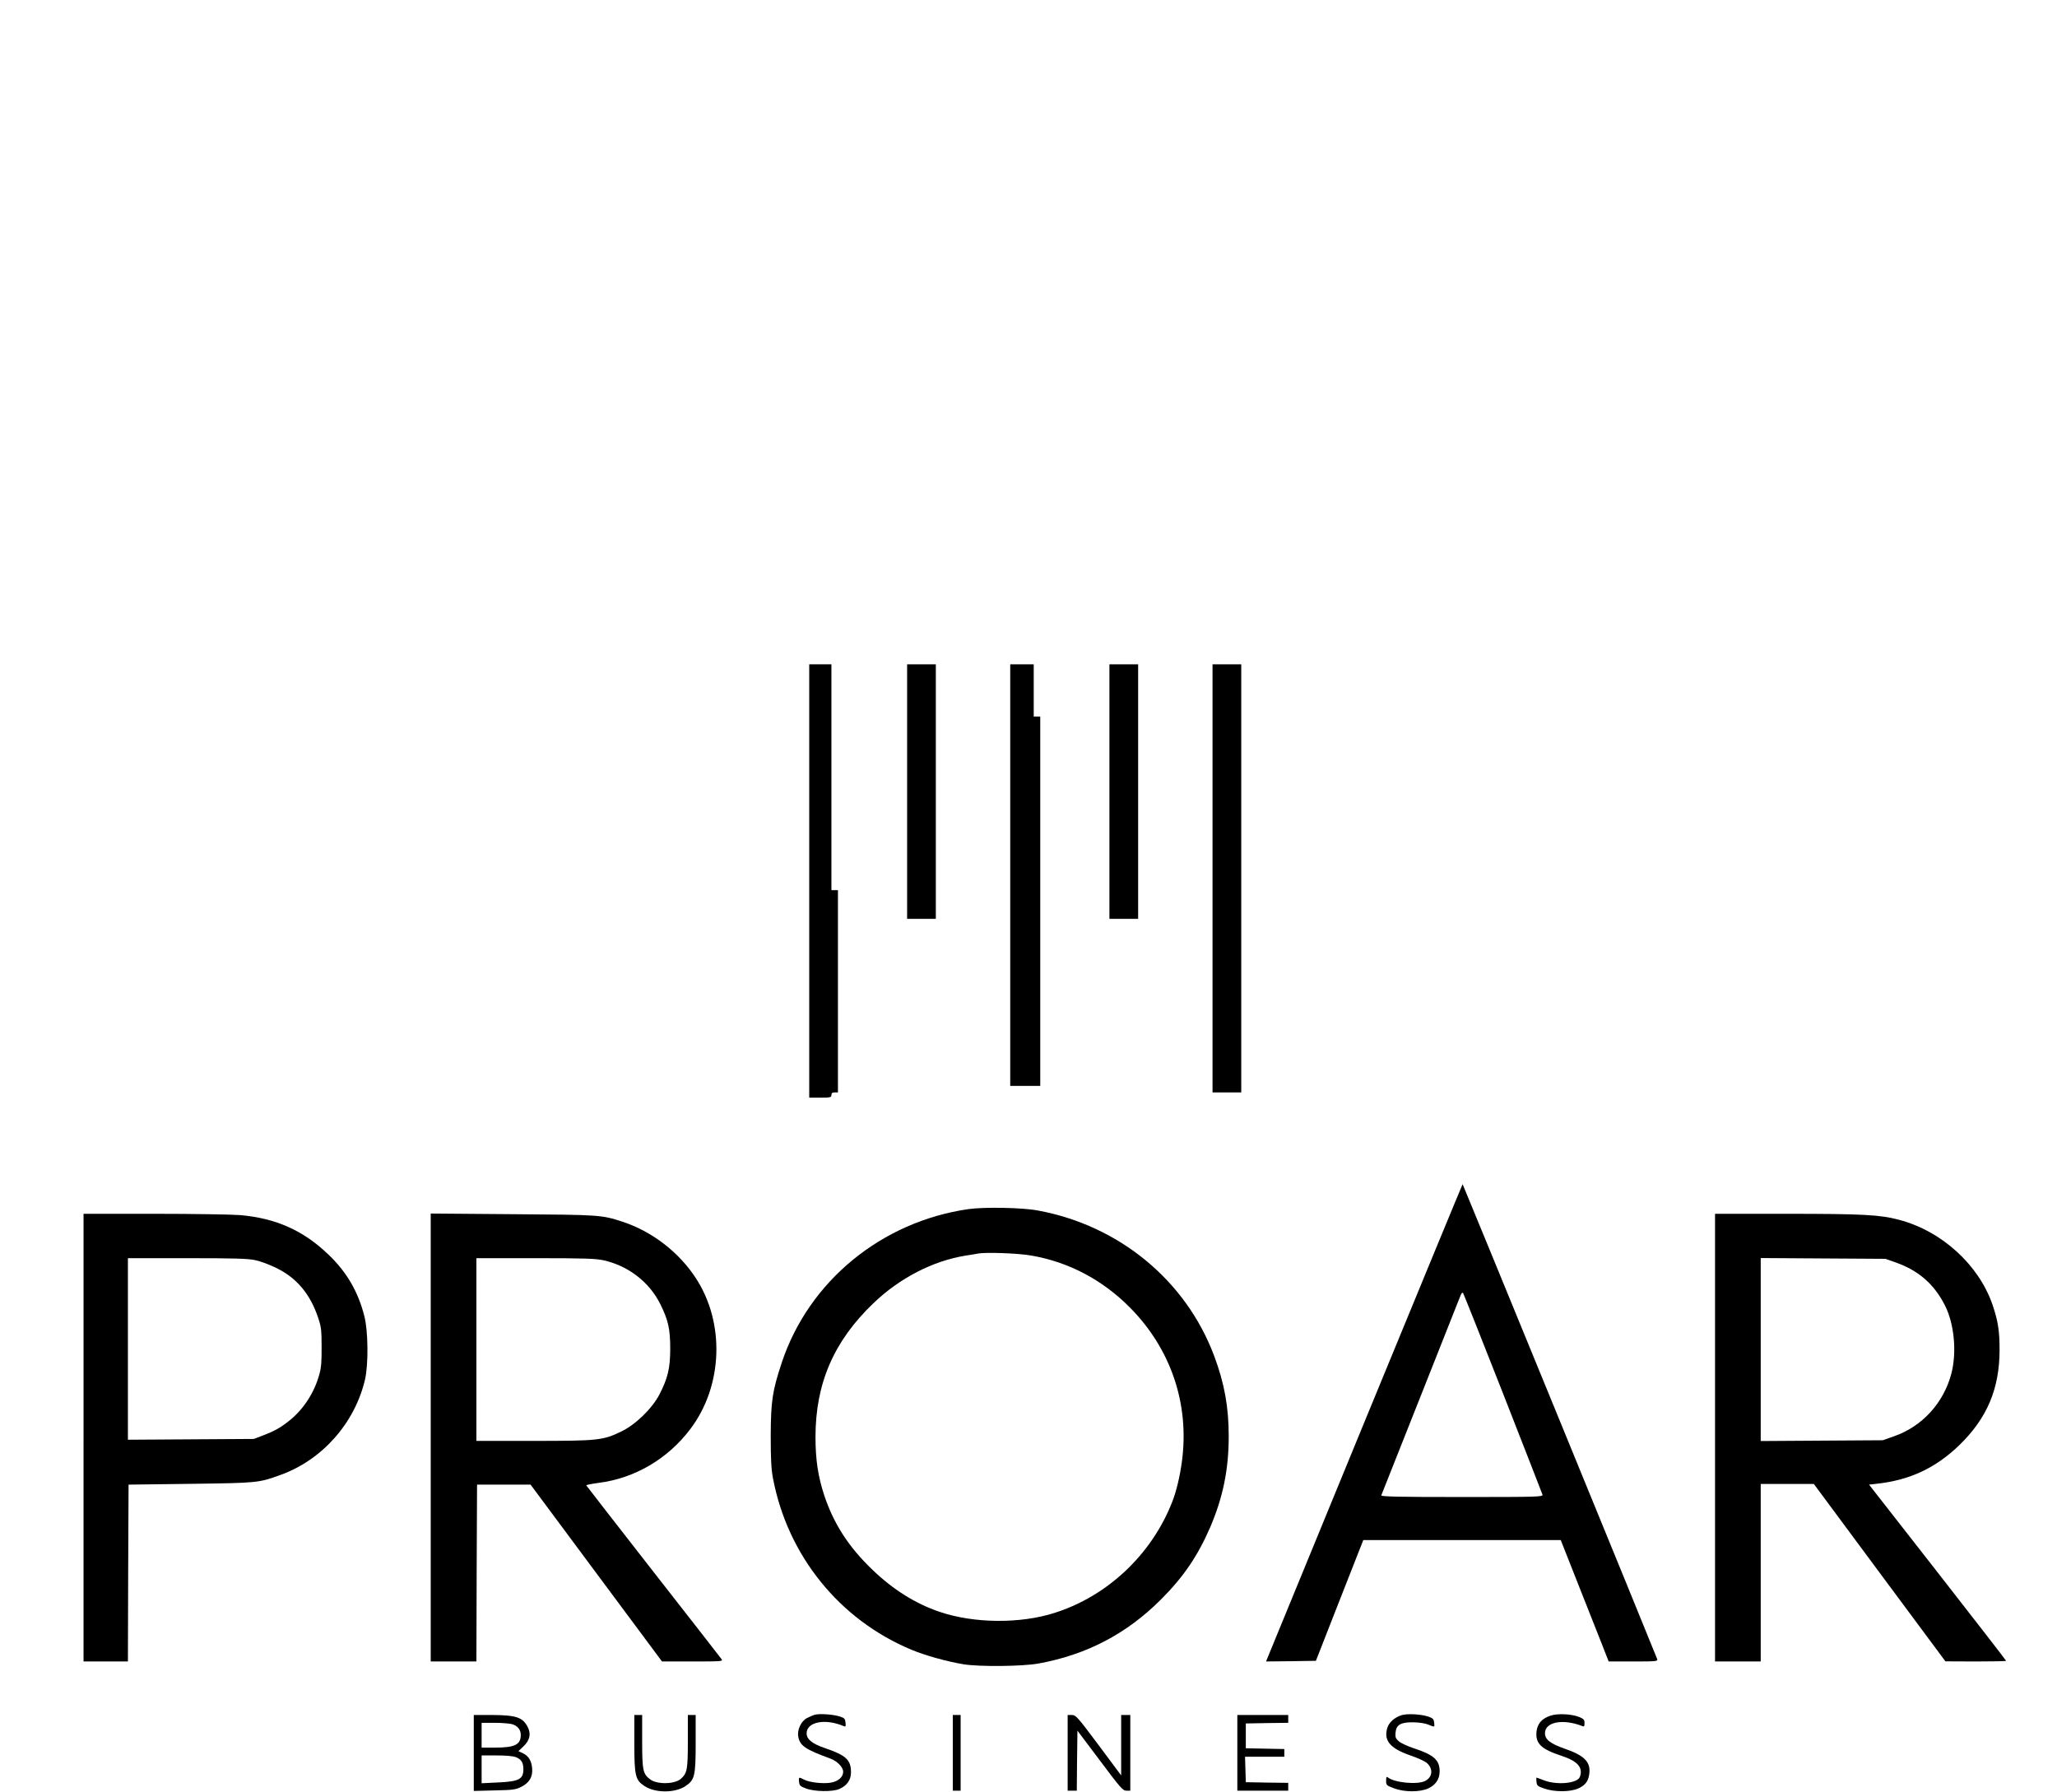
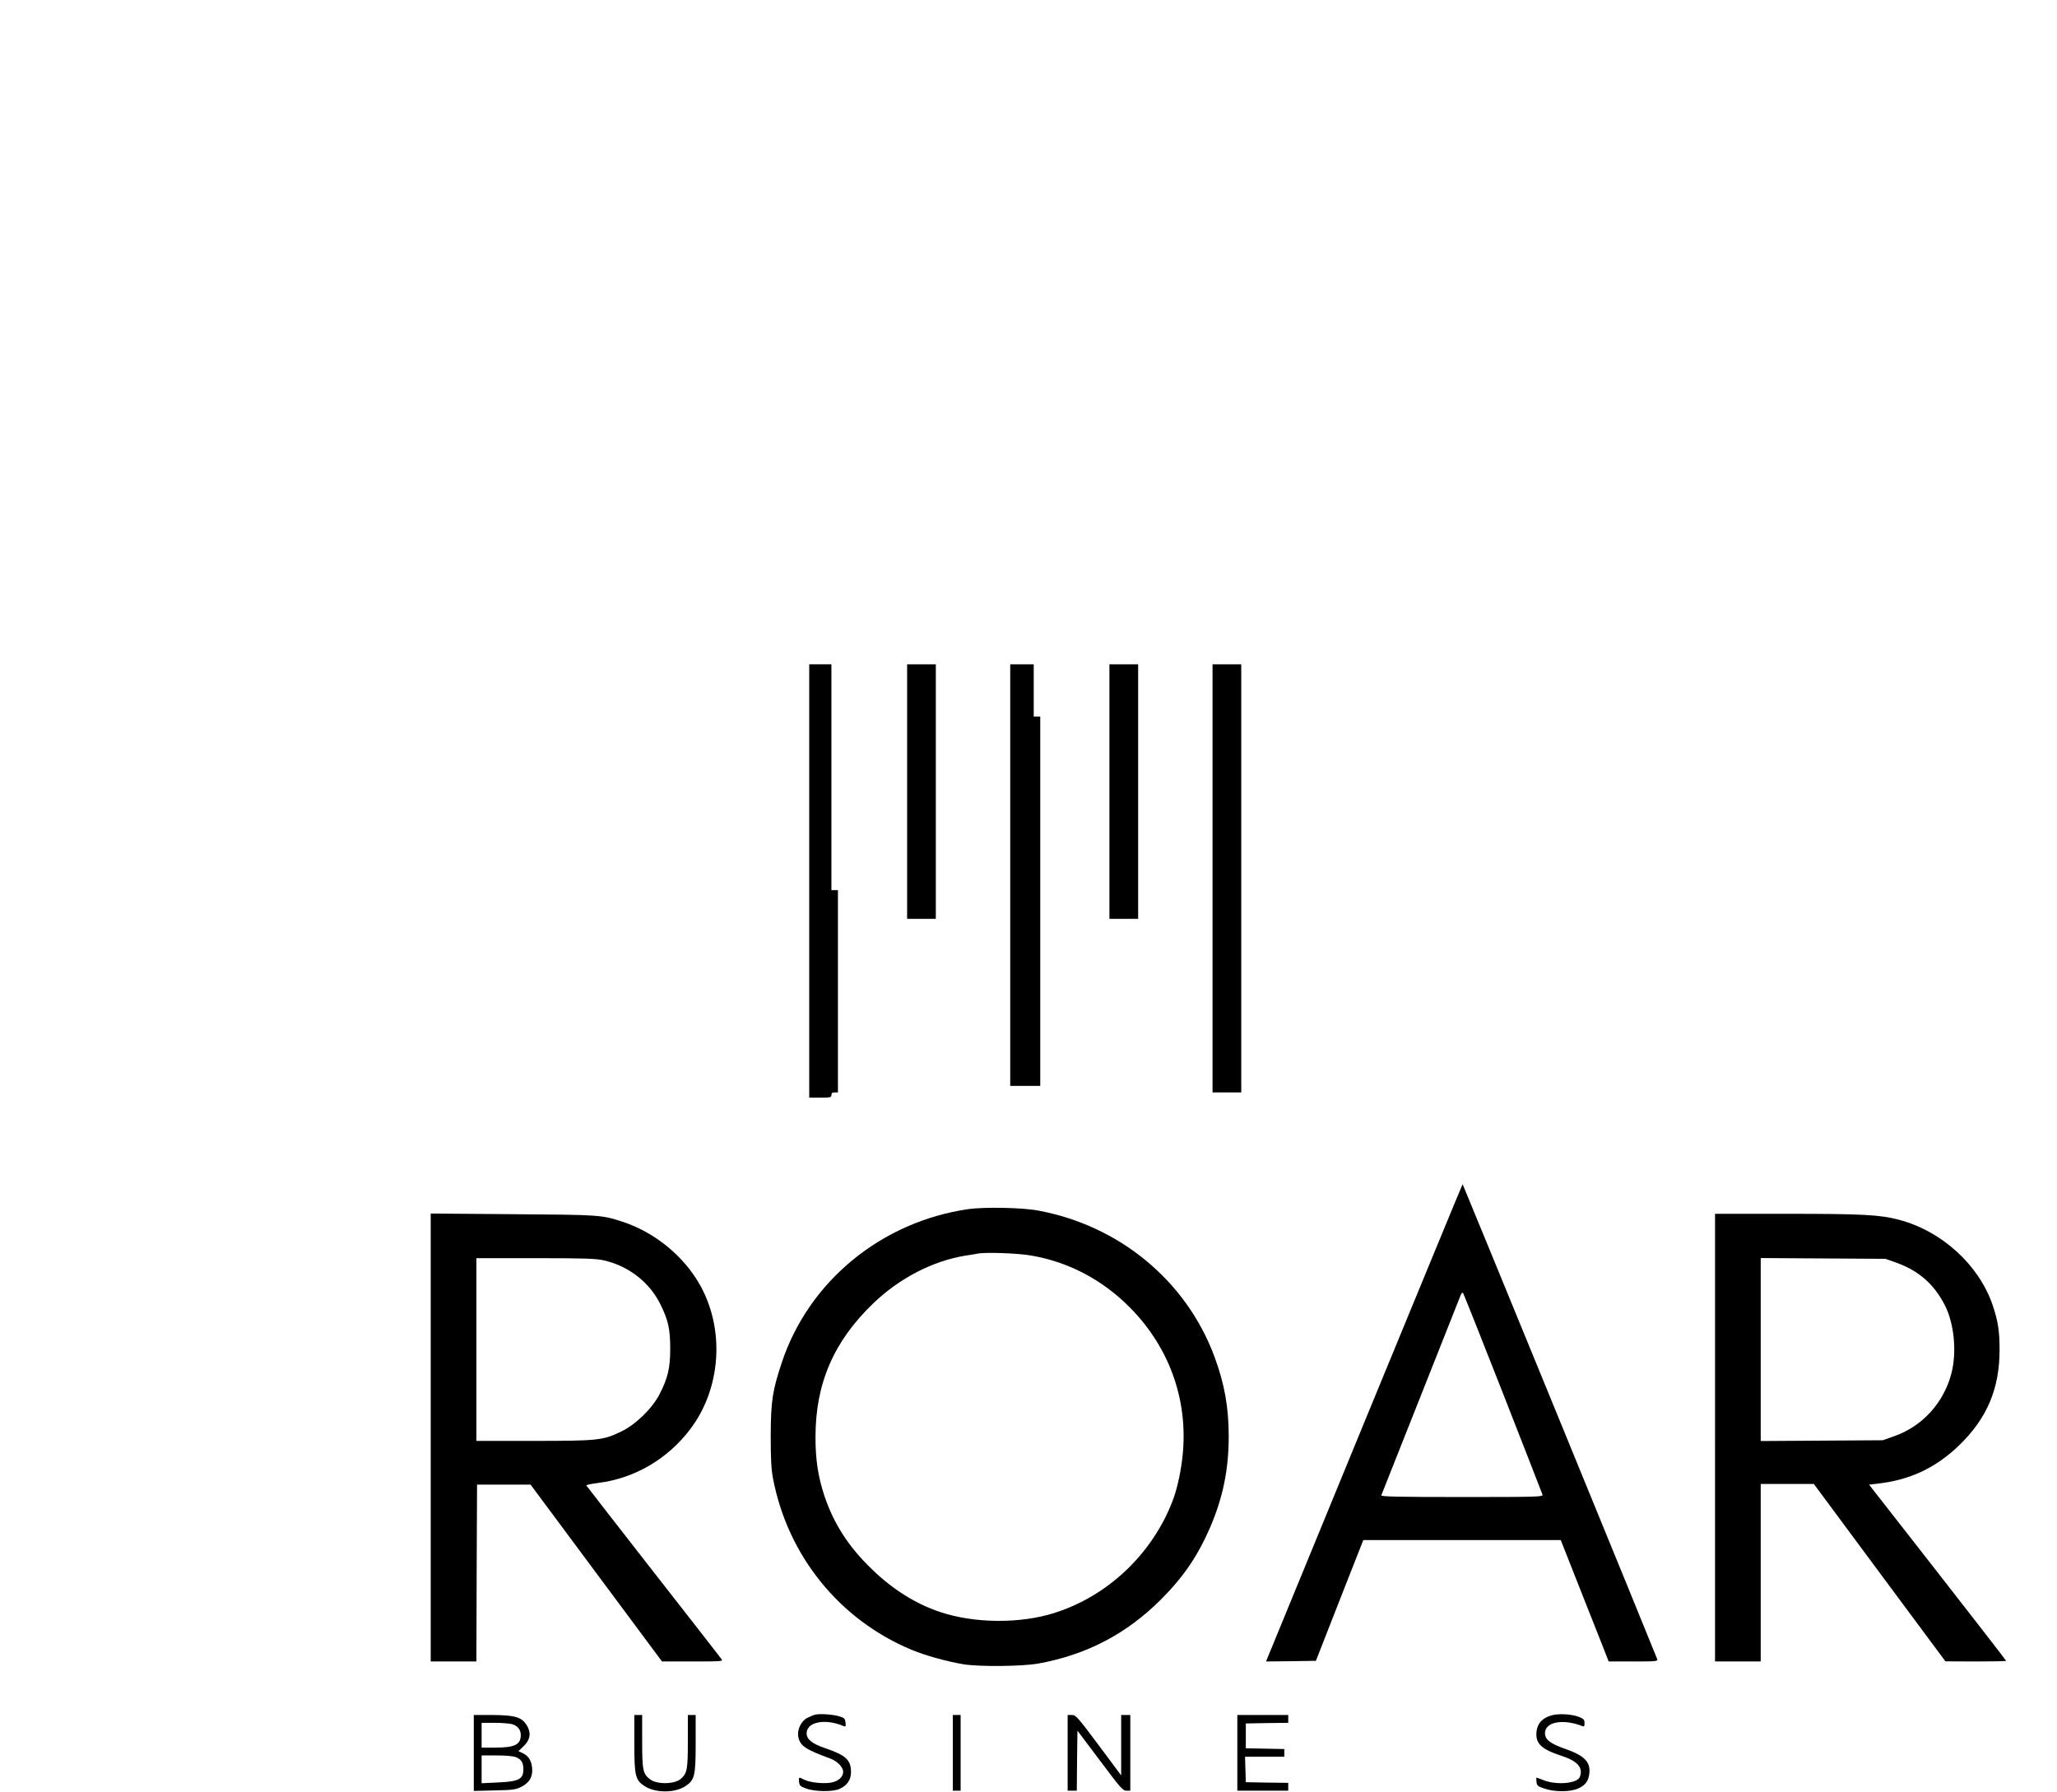
<svg xmlns="http://www.w3.org/2000/svg" version="1.0" width="1576pt" height="1373pt" viewBox="0 0 1576 1373" preserveAspectRatio="xMidYMid meet">
  <g transform="translate(0,1373) scale(0.1,-0.1)" fill="#000000" stroke="none">
    <path d="M6200 6980 l0 -1660 85 0 c78 0 85 2 85 20 0 15 7 20 25 20 l25 0 0 775 0 775 -25 0 -25 0 0 865 0 865 -85 0 -85 0 0 -1660z" />
    <path d="M6950 7665 l0 -975 110 0 110 0 0 975 0 975 -110 0 -110 0 0 -975z" />
    <path d="M7740 7025 l0 -1615 115 0 115 0 0 1415 0 1415 -25 0 -25 0 0 200 0 200 -90 0 -90 0 0 -1615z" />
    <path d="M8500 7665 l0 -975 110 0 110 0 0 975 0 975 -110 0 -110 0 0 -975z" />
    <path d="M9290 7000 l0 -1640 110 0 110 0 0 1640 0 1640 -110 0 -110 0 0 -1640z" />
    <path d="M10465 2862 c-406 -988 -745 -1812 -752 -1830 l-13 -32 191 2 191 3 181 462 182 463 757 0 756 0 131 -332 c73 -183 155 -393 184 -465 l52 -133 189 0 c175 0 188 1 183 18 -4 16 -1487 3635 -1491 3639 -1 1 -334 -806 -741 -1795z m1050 193 c164 -418 300 -768 303 -777 4 -17 -30 -18 -618 -18 -494 0 -621 3 -617 13 23 56 598 1509 607 1531 6 16 14 25 19 20 4 -5 142 -351 306 -769z" />
    <path d="M7420 4466 c-667 -96 -1223 -553 -1430 -1175 -72 -217 -84 -295 -85 -561 0 -181 4 -256 17 -325 112 -593 509 -1085 1061 -1315 105 -44 274 -91 402 -112 122 -19 447 -16 570 6 370 67 676 227 940 491 172 172 281 332 377 553 98 229 142 443 142 697 0 225 -33 406 -111 615 -216 578 -727 1000 -1350 1115 -120 23 -411 28 -533 11z m482 -356 c284 -49 542 -184 753 -396 317 -319 460 -743 400 -1184 -15 -113 -43 -230 -75 -310 -158 -402 -496 -720 -901 -848 -263 -84 -617 -81 -879 8 -185 62 -360 172 -517 324 -181 173 -295 351 -367 566 -49 148 -68 277 -68 450 0 411 141 736 445 1026 200 192 456 324 707 364 41 6 82 13 90 15 60 12 311 3 412 -15z" />
-     <path d="M640 2715 l0 -1715 170 0 170 0 2 678 3 677 475 6 c516 7 520 7 691 69 319 115 569 399 646 732 26 115 24 367 -5 482 -47 187 -134 338 -274 472 -193 186 -403 280 -678 304 -63 5 -359 10 -657 10 l-543 0 0 -1715z m1315 1360 c39 -8 112 -35 164 -61 155 -76 258 -200 318 -379 24 -71 27 -96 27 -225 1 -109 -3 -161 -17 -209 -38 -140 -120 -267 -228 -354 -69 -55 -110 -79 -201 -114 l-73 -28 -482 -3 -483 -3 0 696 0 695 453 0 c357 0 467 -3 522 -15z" />
    <path d="M3300 2716 l0 -1716 175 0 175 0 2 678 3 677 205 0 205 0 503 -677 504 -678 235 0 c224 0 234 1 221 18 -7 10 -242 312 -523 671 -280 359 -511 656 -513 660 -1 4 40 12 92 19 279 35 533 184 706 414 249 330 266 813 40 1157 -130 199 -337 357 -560 430 -162 53 -173 53 -842 58 l-628 5 0 -1716z m1323 1358 c190 -42 351 -166 435 -334 62 -125 77 -191 77 -345 0 -148 -19 -226 -83 -350 -56 -107 -183 -231 -292 -283 -140 -68 -178 -72 -675 -72 l-435 0 0 700 0 700 451 0 c375 0 462 -3 522 -16z" />
    <path d="M13140 2715 l0 -1715 175 0 175 0 0 680 0 680 203 0 204 0 504 -680 504 -679 233 -1 c127 0 232 2 232 5 0 3 -236 308 -525 678 l-525 672 62 7 c251 28 447 120 628 294 214 207 310 433 310 733 0 145 -12 220 -54 344 -105 306 -389 565 -716 651 -145 39 -279 46 -867 46 l-543 0 0 -1715z m1385 1342 c175 -62 294 -166 377 -330 71 -141 91 -357 49 -520 -59 -226 -224 -407 -441 -482 l-85 -30 -467 -3 -468 -3 0 701 0 701 478 -3 477 -3 80 -28z" />
    <path d="M6240 591 c-14 -4 -40 -16 -58 -25 -44 -23 -76 -91 -66 -142 13 -70 54 -98 246 -168 53 -20 98 -66 98 -101 0 -41 -39 -75 -97 -84 -61 -9 -161 2 -203 24 -40 21 -42 20 -38 -17 3 -29 9 -35 53 -51 65 -25 204 -27 256 -4 59 26 89 70 89 128 0 95 -38 130 -199 185 -98 33 -141 68 -141 113 0 88 142 116 283 56 16 -7 18 -3 15 26 -3 30 -8 36 -43 47 -50 17 -162 24 -195 13z" />
-     <path d="M10740 589 c-55 -17 -98 -55 -111 -98 -29 -97 21 -157 177 -211 53 -18 108 -43 124 -56 52 -44 47 -109 -10 -139 -59 -31 -237 -14 -287 27 -10 8 -13 2 -13 -25 0 -34 2 -37 58 -58 80 -31 199 -31 264 -2 58 27 88 71 88 132 0 86 -45 126 -198 176 -45 15 -96 38 -113 52 -26 22 -30 32 -27 66 5 62 39 82 136 81 47 -1 92 -8 116 -18 50 -21 48 -21 44 16 -3 26 -9 33 -43 45 -53 19 -162 25 -205 12z" />
+     <path d="M10740 589 z" />
    <path d="M11880 585 c-66 -21 -102 -62 -108 -124 -8 -91 36 -133 195 -185 121 -40 164 -90 137 -161 -19 -49 -173 -64 -274 -26 -30 12 -56 21 -58 21 -2 0 -2 -14 0 -32 3 -29 8 -34 58 -51 78 -28 199 -28 262 0 55 25 79 57 85 116 10 87 -39 137 -187 188 -112 39 -153 71 -153 119 0 87 137 113 286 55 14 -6 17 -2 17 23 0 26 -6 32 -42 47 -59 23 -163 28 -218 10z" />
    <path d="M3630 299 l0 -291 158 4 c145 3 163 6 207 28 62 32 88 77 82 142 -5 58 -27 94 -71 115 l-34 16 38 36 c49 46 60 95 34 147 -39 77 -88 93 -281 94 l-133 0 0 -291z m292 221 c43 -12 68 -42 68 -83 0 -74 -46 -97 -195 -97 l-105 0 0 95 0 95 98 0 c53 0 114 -5 134 -10z m33 -254 c40 -17 55 -42 55 -93 -1 -75 -34 -93 -196 -100 l-124 -6 0 106 0 107 115 0 c77 0 127 -5 150 -14z" />
    <path d="M4860 373 c0 -250 8 -281 77 -327 83 -55 233 -55 315 -1 70 47 78 77 78 328 l0 217 -30 0 -30 0 0 -200 c0 -216 -5 -245 -52 -288 -47 -43 -181 -46 -236 -6 -56 42 -62 69 -62 292 l0 202 -30 0 -30 0 0 -217z" />
    <path d="M7300 300 l0 -290 30 0 30 0 0 290 0 290 -30 0 -30 0 0 -290z" />
    <path d="M8180 300 l0 -290 35 0 35 0 2 230 3 230 173 -230 c157 -210 175 -230 202 -230 l30 0 0 290 0 290 -35 0 -35 0 0 -232 0 -231 -172 231 c-163 218 -175 231 -205 232 l-33 0 0 -290z" />
    <path d="M9480 300 l0 -290 195 0 195 0 0 30 0 30 -162 2 -163 3 -3 97 -3 98 151 0 150 0 0 30 0 29 -147 3 -148 3 0 95 0 95 163 3 162 2 0 30 0 30 -195 0 -195 0 0 -290z" />
  </g>
</svg>